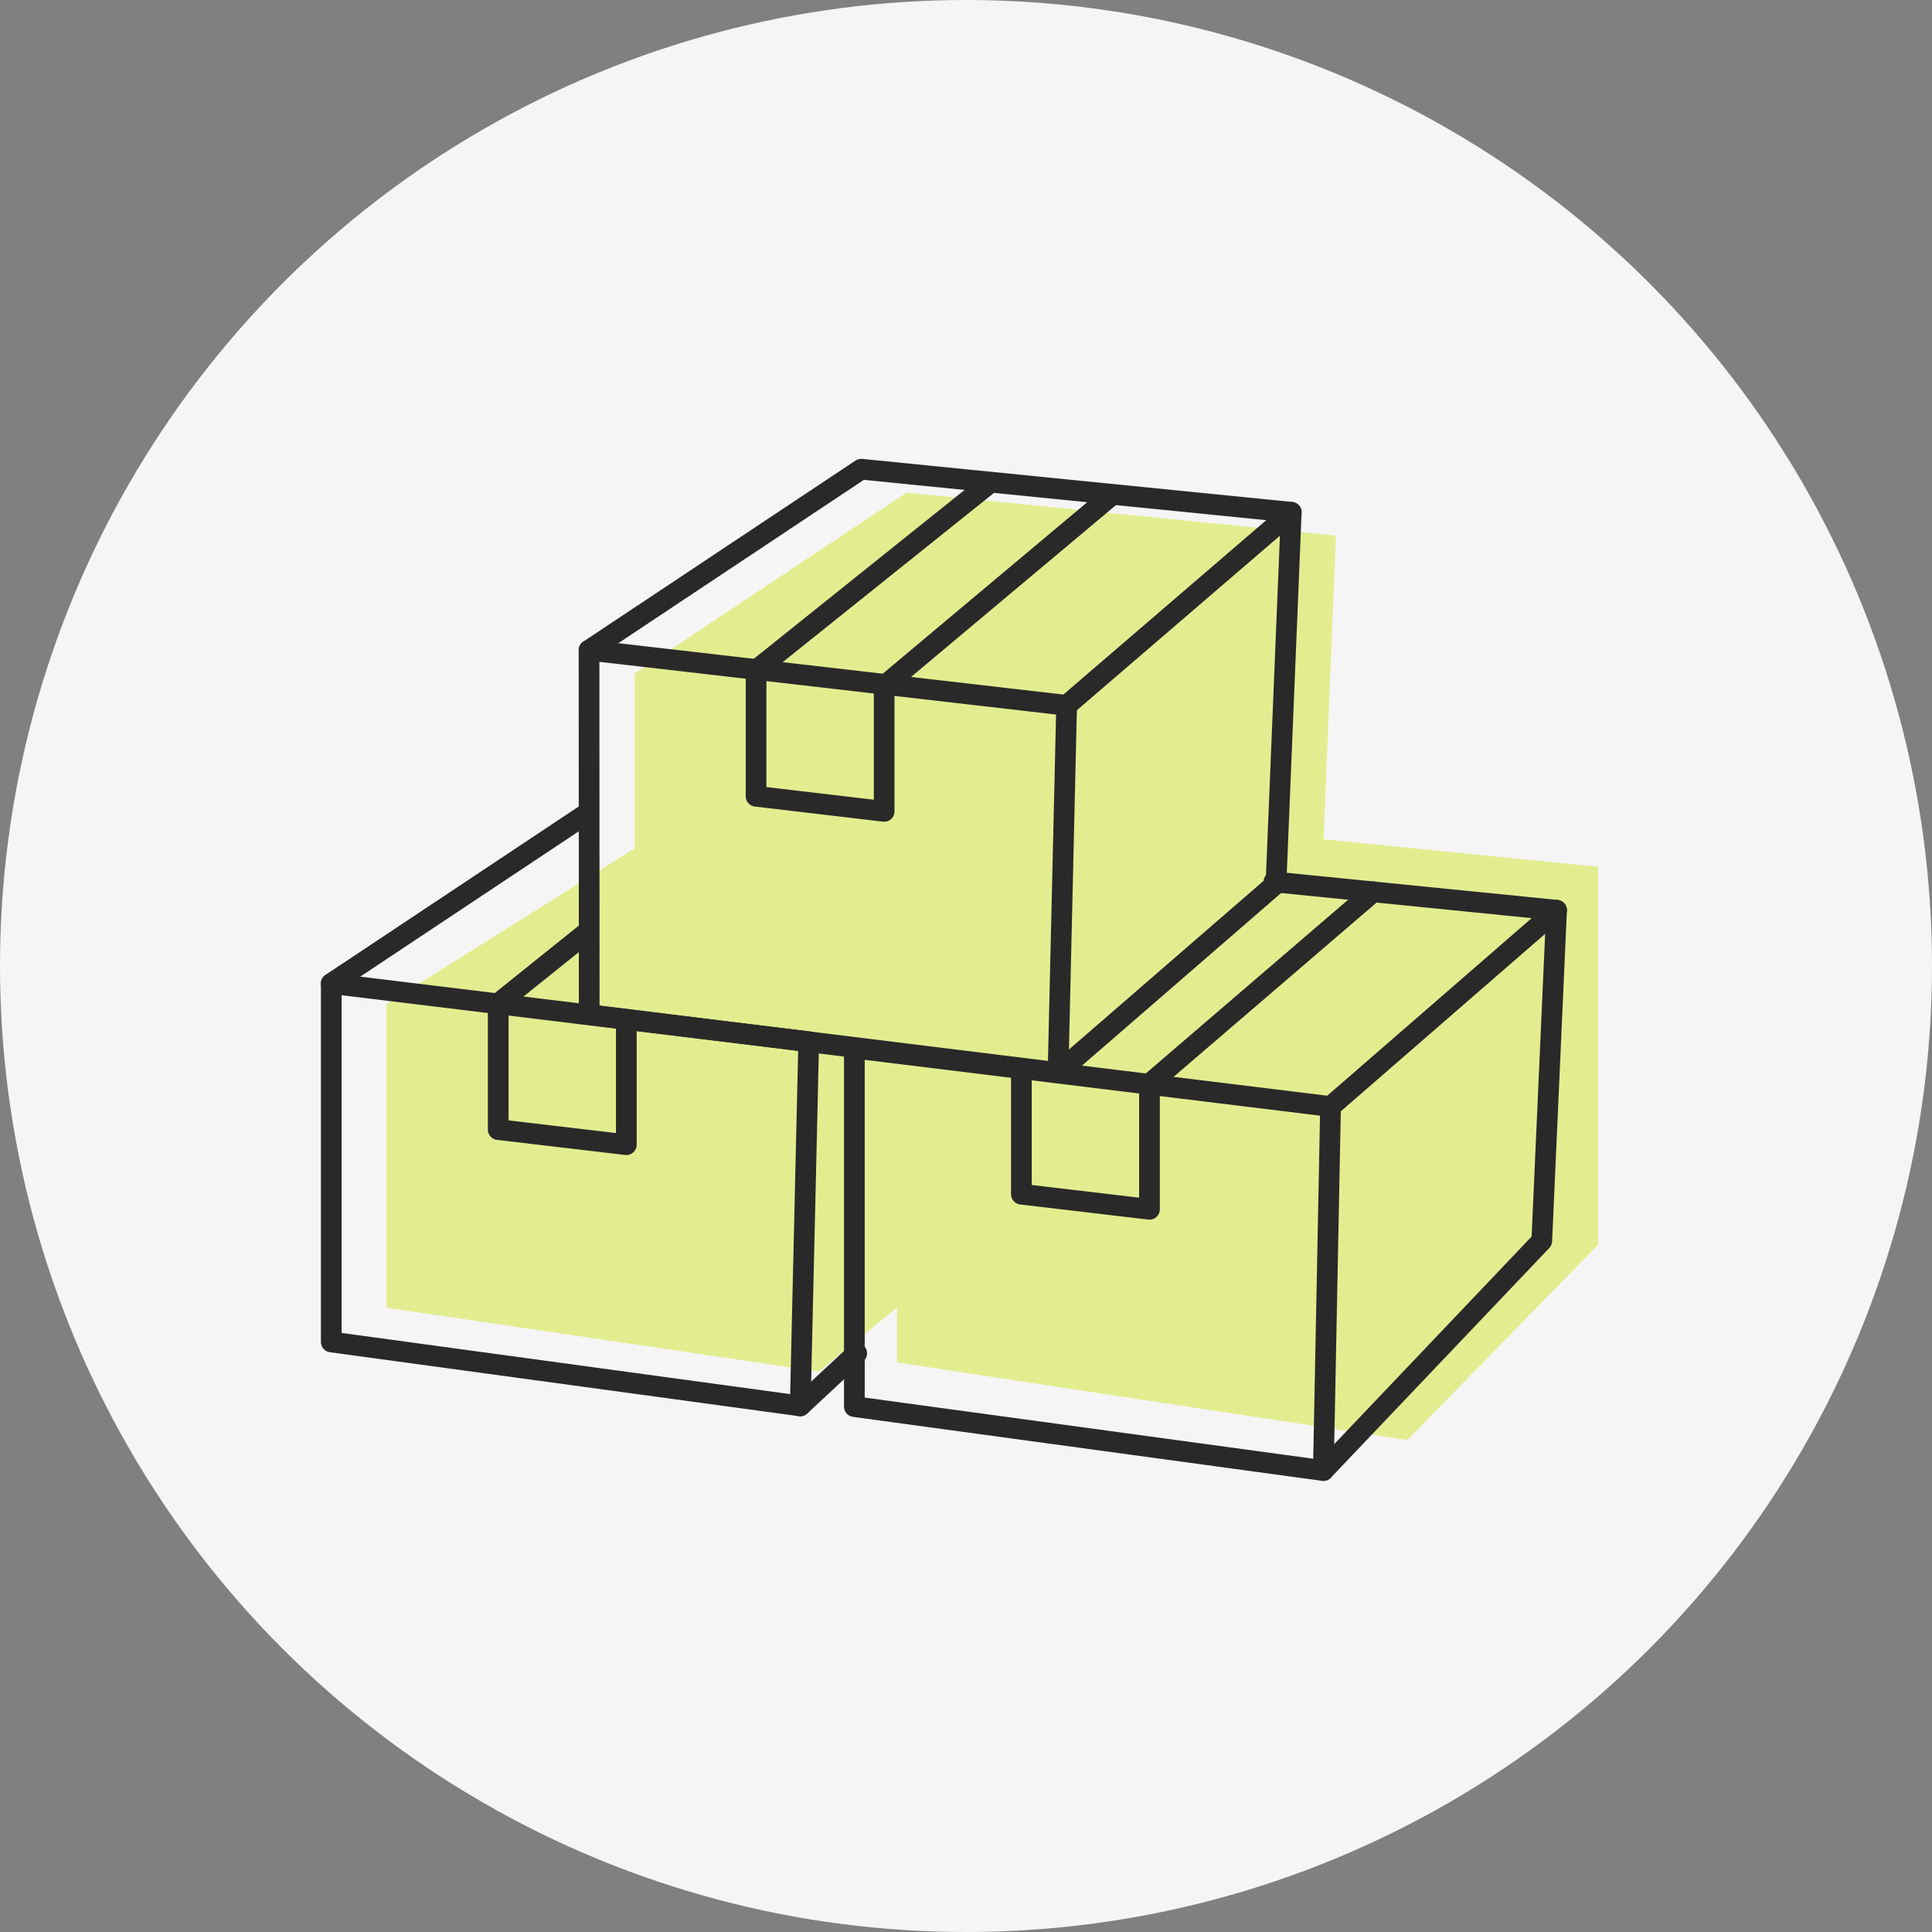
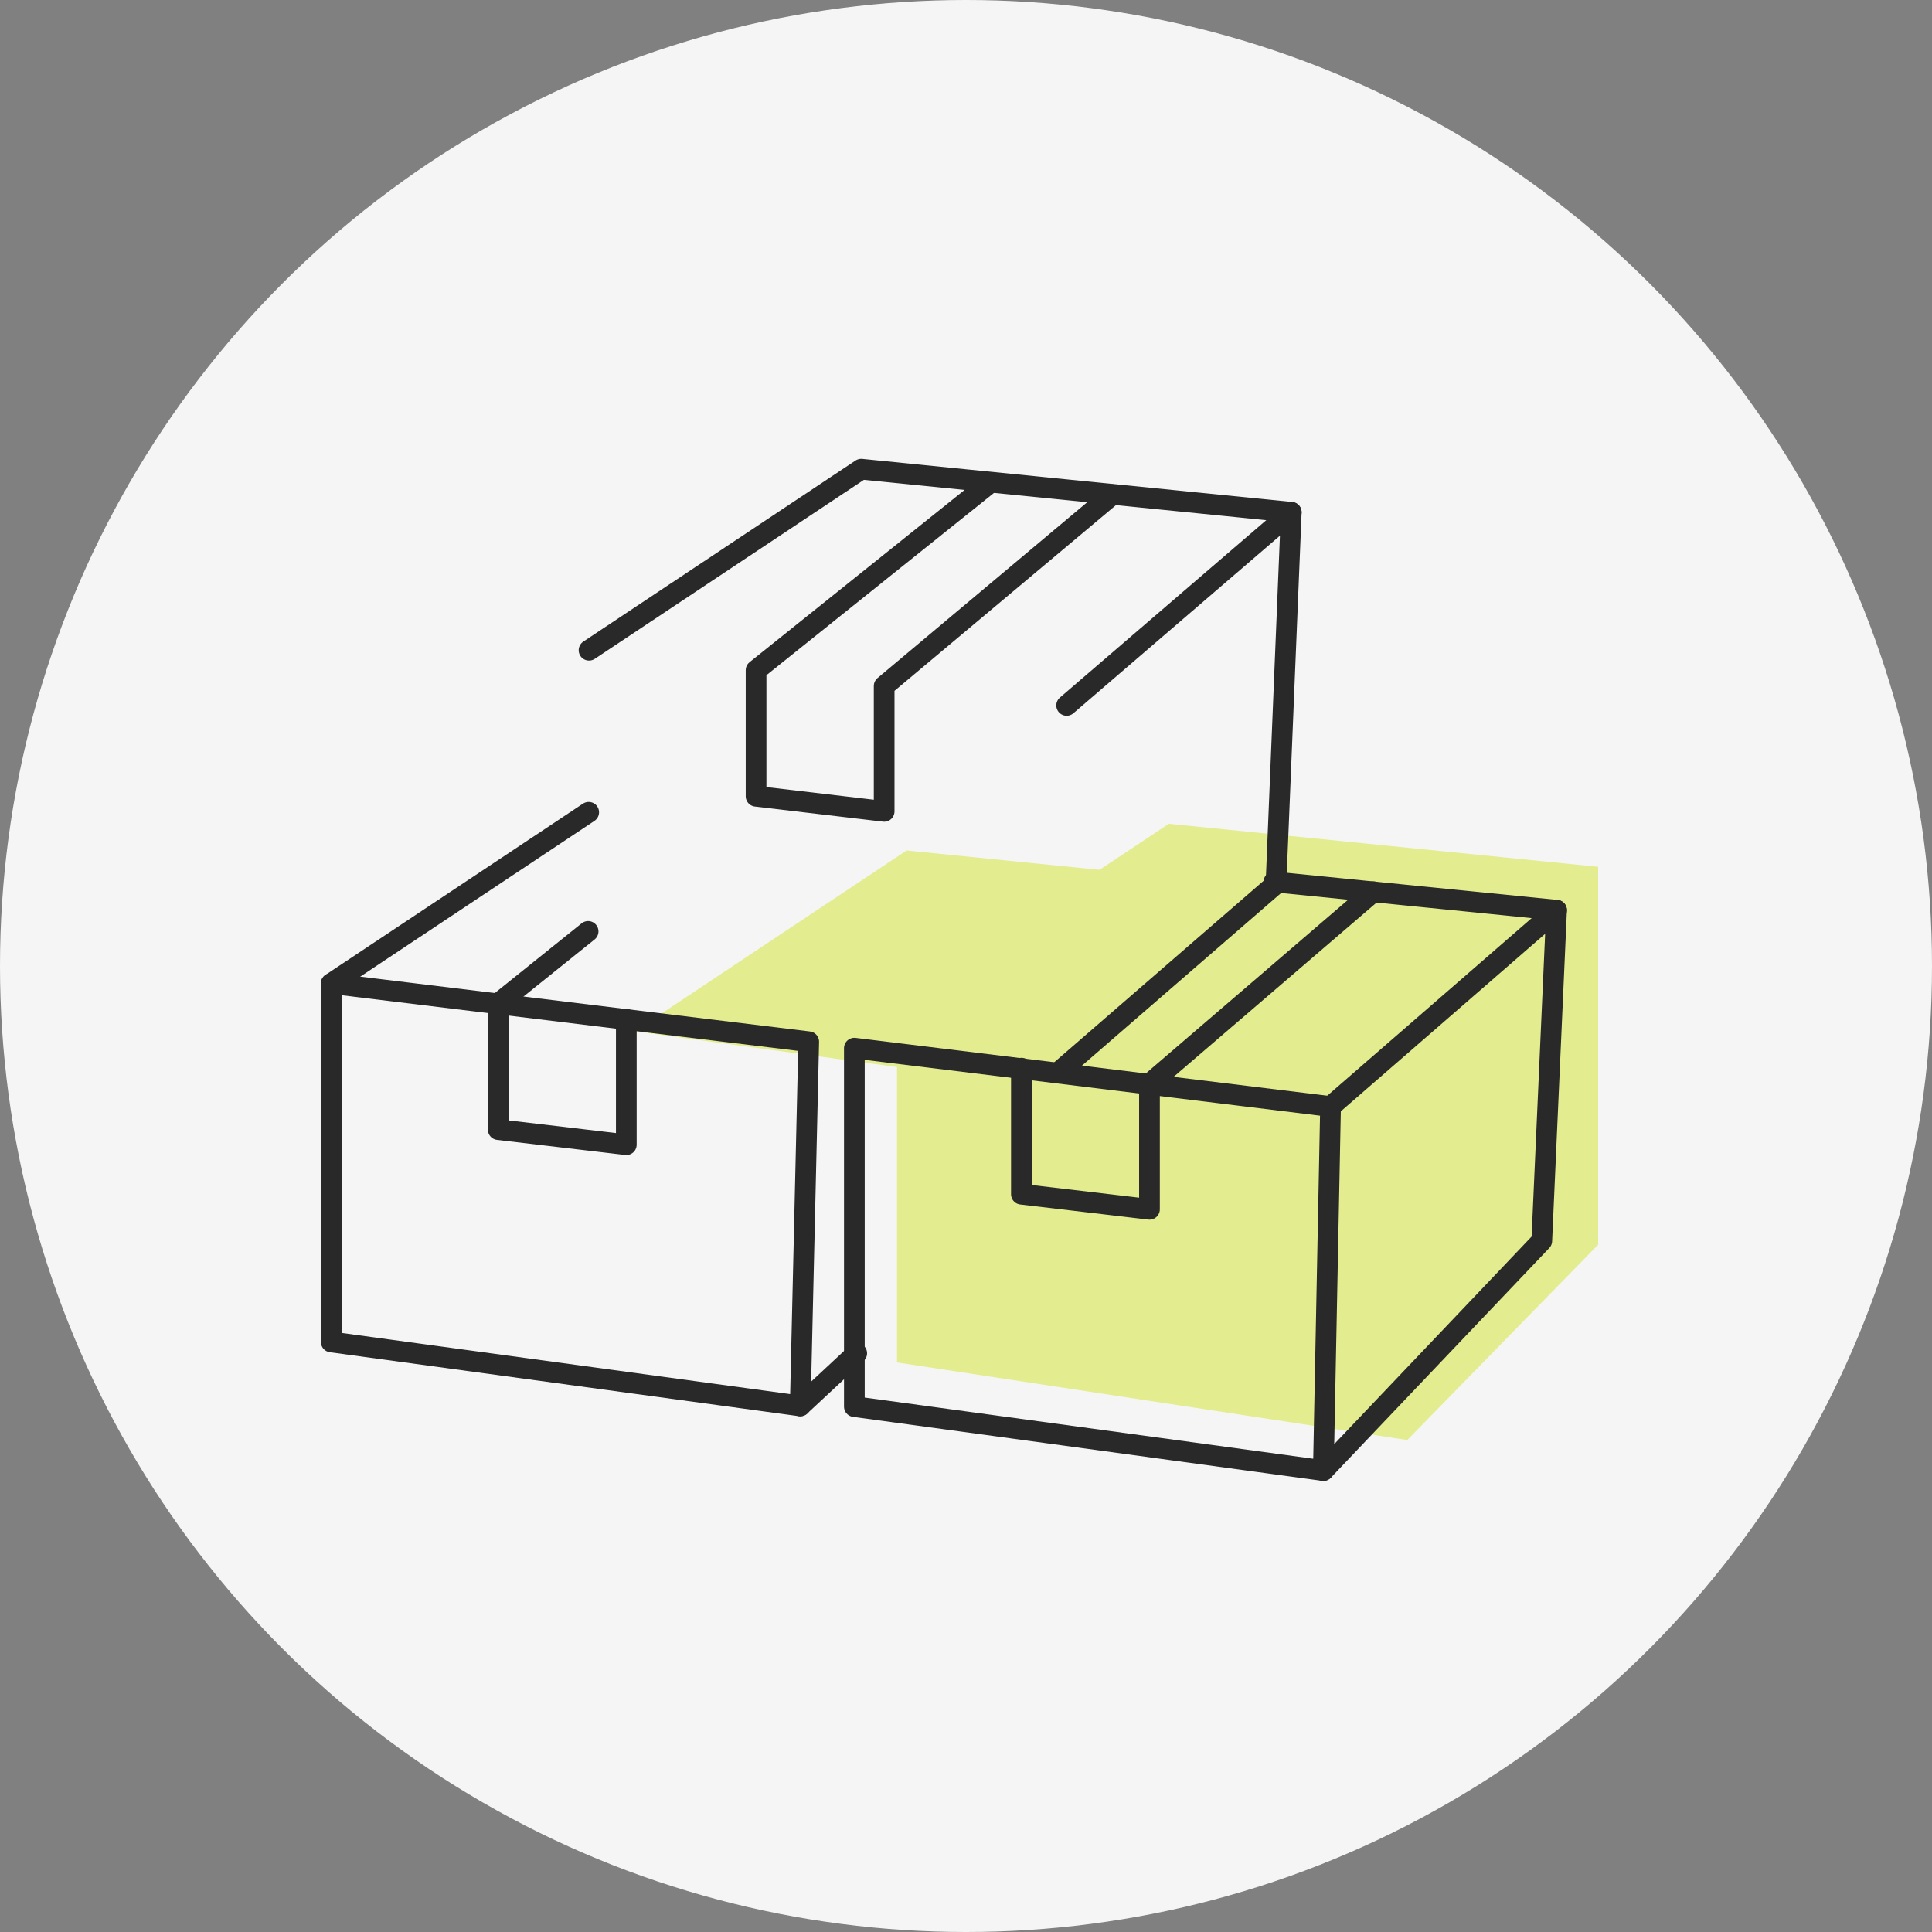
<svg xmlns="http://www.w3.org/2000/svg" width="140" height="140" viewBox="0 0 140 140">
  <rect x="0" y="0" width="140" height="140" fill="#808080" stroke="none" />
  <g id="icon_facility_02" transform="translate(-312 -7315.75)">
    <circle id="楕円形_16" data-name="楕円形 16" cx="70" cy="70" r="70" transform="translate(312 7315.75)" fill="#f5f5f5" />
    <g id="グループ_285" data-name="グループ 285" transform="translate(264.004 7044.518)">
-       <path id="パス_84" data-name="パス 84" d="M324.27,386.89l-33.934-4.627V356.327l19.694-13.1,31.114,3.118-1.1,26.876Z" transform="translate(-196.34 -36.3)" fill="#e3ed90" />
+       <path id="パス_84" data-name="パス 84" d="M324.27,386.89l-33.934-4.627l19.694-13.1,31.114,3.118-1.1,26.876Z" transform="translate(-196.34 -36.3)" fill="#e3ed90" />
      <path id="パス_85" data-name="パス 85" d="M327.313,387.883l-36.977-5.621V356.327l19.694-13.1,31.114,3.118v27.383Z" transform="translate(-177.34 -12.3)" fill="#e3ed90" />
-       <path id="パス_86" data-name="パス 86" d="M321.664,381.266l-31.327-4.628v-22l18.181-11.411,28.724,2.716-1.019,23.414Z" transform="translate(-214.34 -10.645)" fill="#e3ed90" />
      <g id="グループ_282" data-name="グループ 282" transform="translate(71.996 330.093)">
        <path id="パス_75" data-name="パス 75" d="M72,366.847v25.975l33.985,4.634.614-26.391Z" transform="translate(-71.996 -354.438)" fill="none" stroke="#292929" stroke-linecap="round" stroke-linejoin="round" stroke-width="1.5" />
        <line id="線_46" data-name="線 46" y1="3.815" x2="4.096" transform="translate(33.985 39.204)" fill="none" stroke="#292929" stroke-linecap="round" stroke-linejoin="round" stroke-width="1.5" />
        <line id="線_47" data-name="線 47" y1="12.409" x2="18.659" fill="none" stroke="#292929" stroke-linecap="round" stroke-linejoin="round" stroke-width="1.5" />
        <path id="パス_76" data-name="パス 76" d="M101.287,366.972v9.086l-9.281-1.094v-9.135l6.513-5.227" transform="translate(-79.902 -351.97)" fill="none" stroke="#292929" stroke-linecap="round" stroke-linejoin="round" stroke-width="1.5" />
      </g>
      <g id="グループ_283" data-name="グループ 283" transform="translate(109.906 335.137)">
        <path id="パス_77" data-name="パス 77" d="M134.669,374.589v25.975l33.985,4.634.521-26.378Z" transform="translate(-134.669 -362.541)" fill="none" stroke="#292929" stroke-linecap="round" stroke-linejoin="round" stroke-width="1.5" />
        <path id="パス_78" data-name="パス 78" d="M190.853,398.669l15.828-16.643,1.071-23.961-16.378,14.226" transform="translate(-156.868 -356.012)" fill="none" stroke="#292929" stroke-linecap="round" stroke-linejoin="round" stroke-width="1.5" />
        <line id="線_48" data-name="線 48" x2="20.486" y2="2.053" transform="translate(30.399 0)" fill="none" stroke="#292929" stroke-linecap="round" stroke-linejoin="round" stroke-width="1.5" />
        <path id="パス_79" data-name="パス 79" d="M180.177,355.859,163.96,369.781v9.086l-9.281-1.094v-9.135" transform="translate(-142.575 -355.141)" fill="none" stroke="#292929" stroke-linecap="round" stroke-linejoin="round" stroke-width="1.5" />
      </g>
      <g id="グループ_284" data-name="グループ 284" transform="translate(90.68 305.232)">
-         <path id="パス_80" data-name="パス 80" d="M102.885,326.918l.012,26.407,33.973,4.2.623-26.613Z" transform="translate(-102.885 -313.8)" fill="none" stroke="#292929" stroke-linecap="round" stroke-linejoin="round" stroke-width="1.5" />
        <path id="パス_81" data-name="パス 81" d="M159.069,351l15.794-13.688,1.106-26.916-16.276,13.991" transform="translate(-125.084 -307.271)" fill="none" stroke="#292929" stroke-linecap="round" stroke-linejoin="round" stroke-width="1.5" />
        <path id="パス_82" data-name="パス 82" d="M102.885,318.349l19.724-13.118,31.161,3.122" transform="translate(-102.885 -305.232)" fill="none" stroke="#292929" stroke-linecap="round" stroke-linejoin="round" stroke-width="1.5" />
        <path id="パス_83" data-name="パス 83" d="M148.707,307.753l-16.531,13.862V330.7l-9.281-1.094v-9.135l16.9-13.536" transform="translate(-110.791 -305.905)" fill="none" stroke="#292929" stroke-linecap="round" stroke-linejoin="round" stroke-width="1.5" />
      </g>
    </g>
  </g>
</svg>